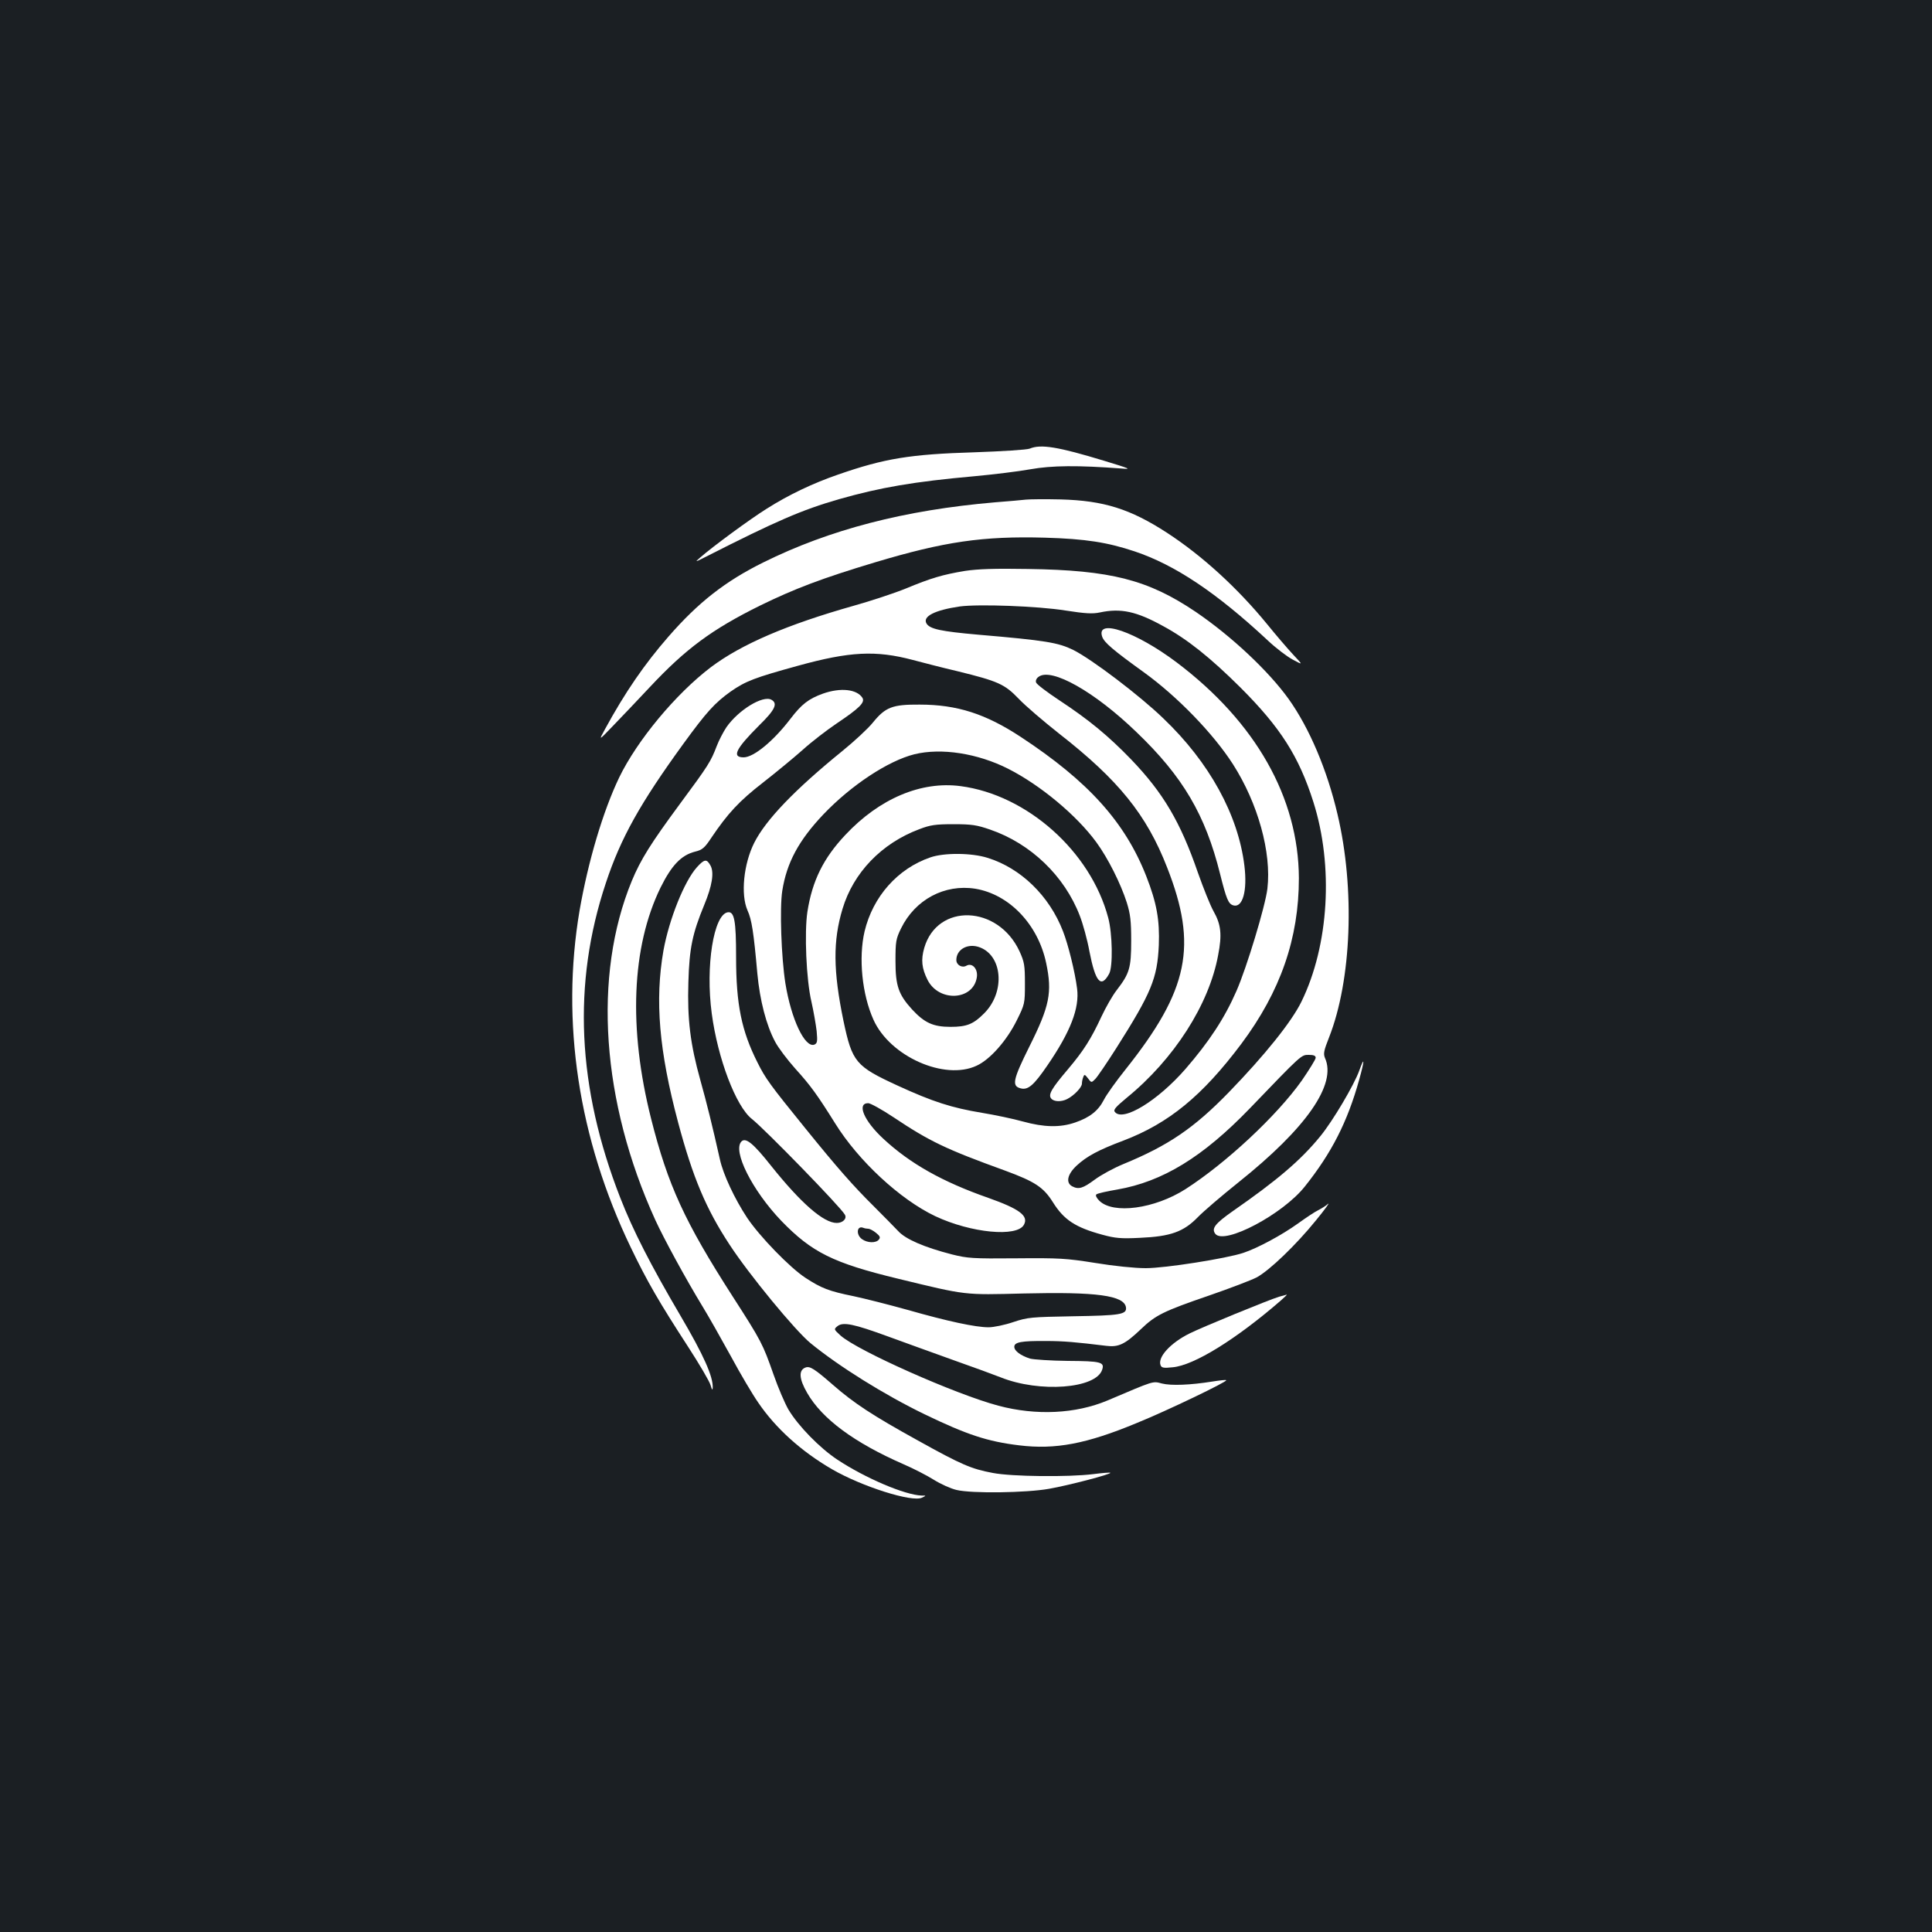
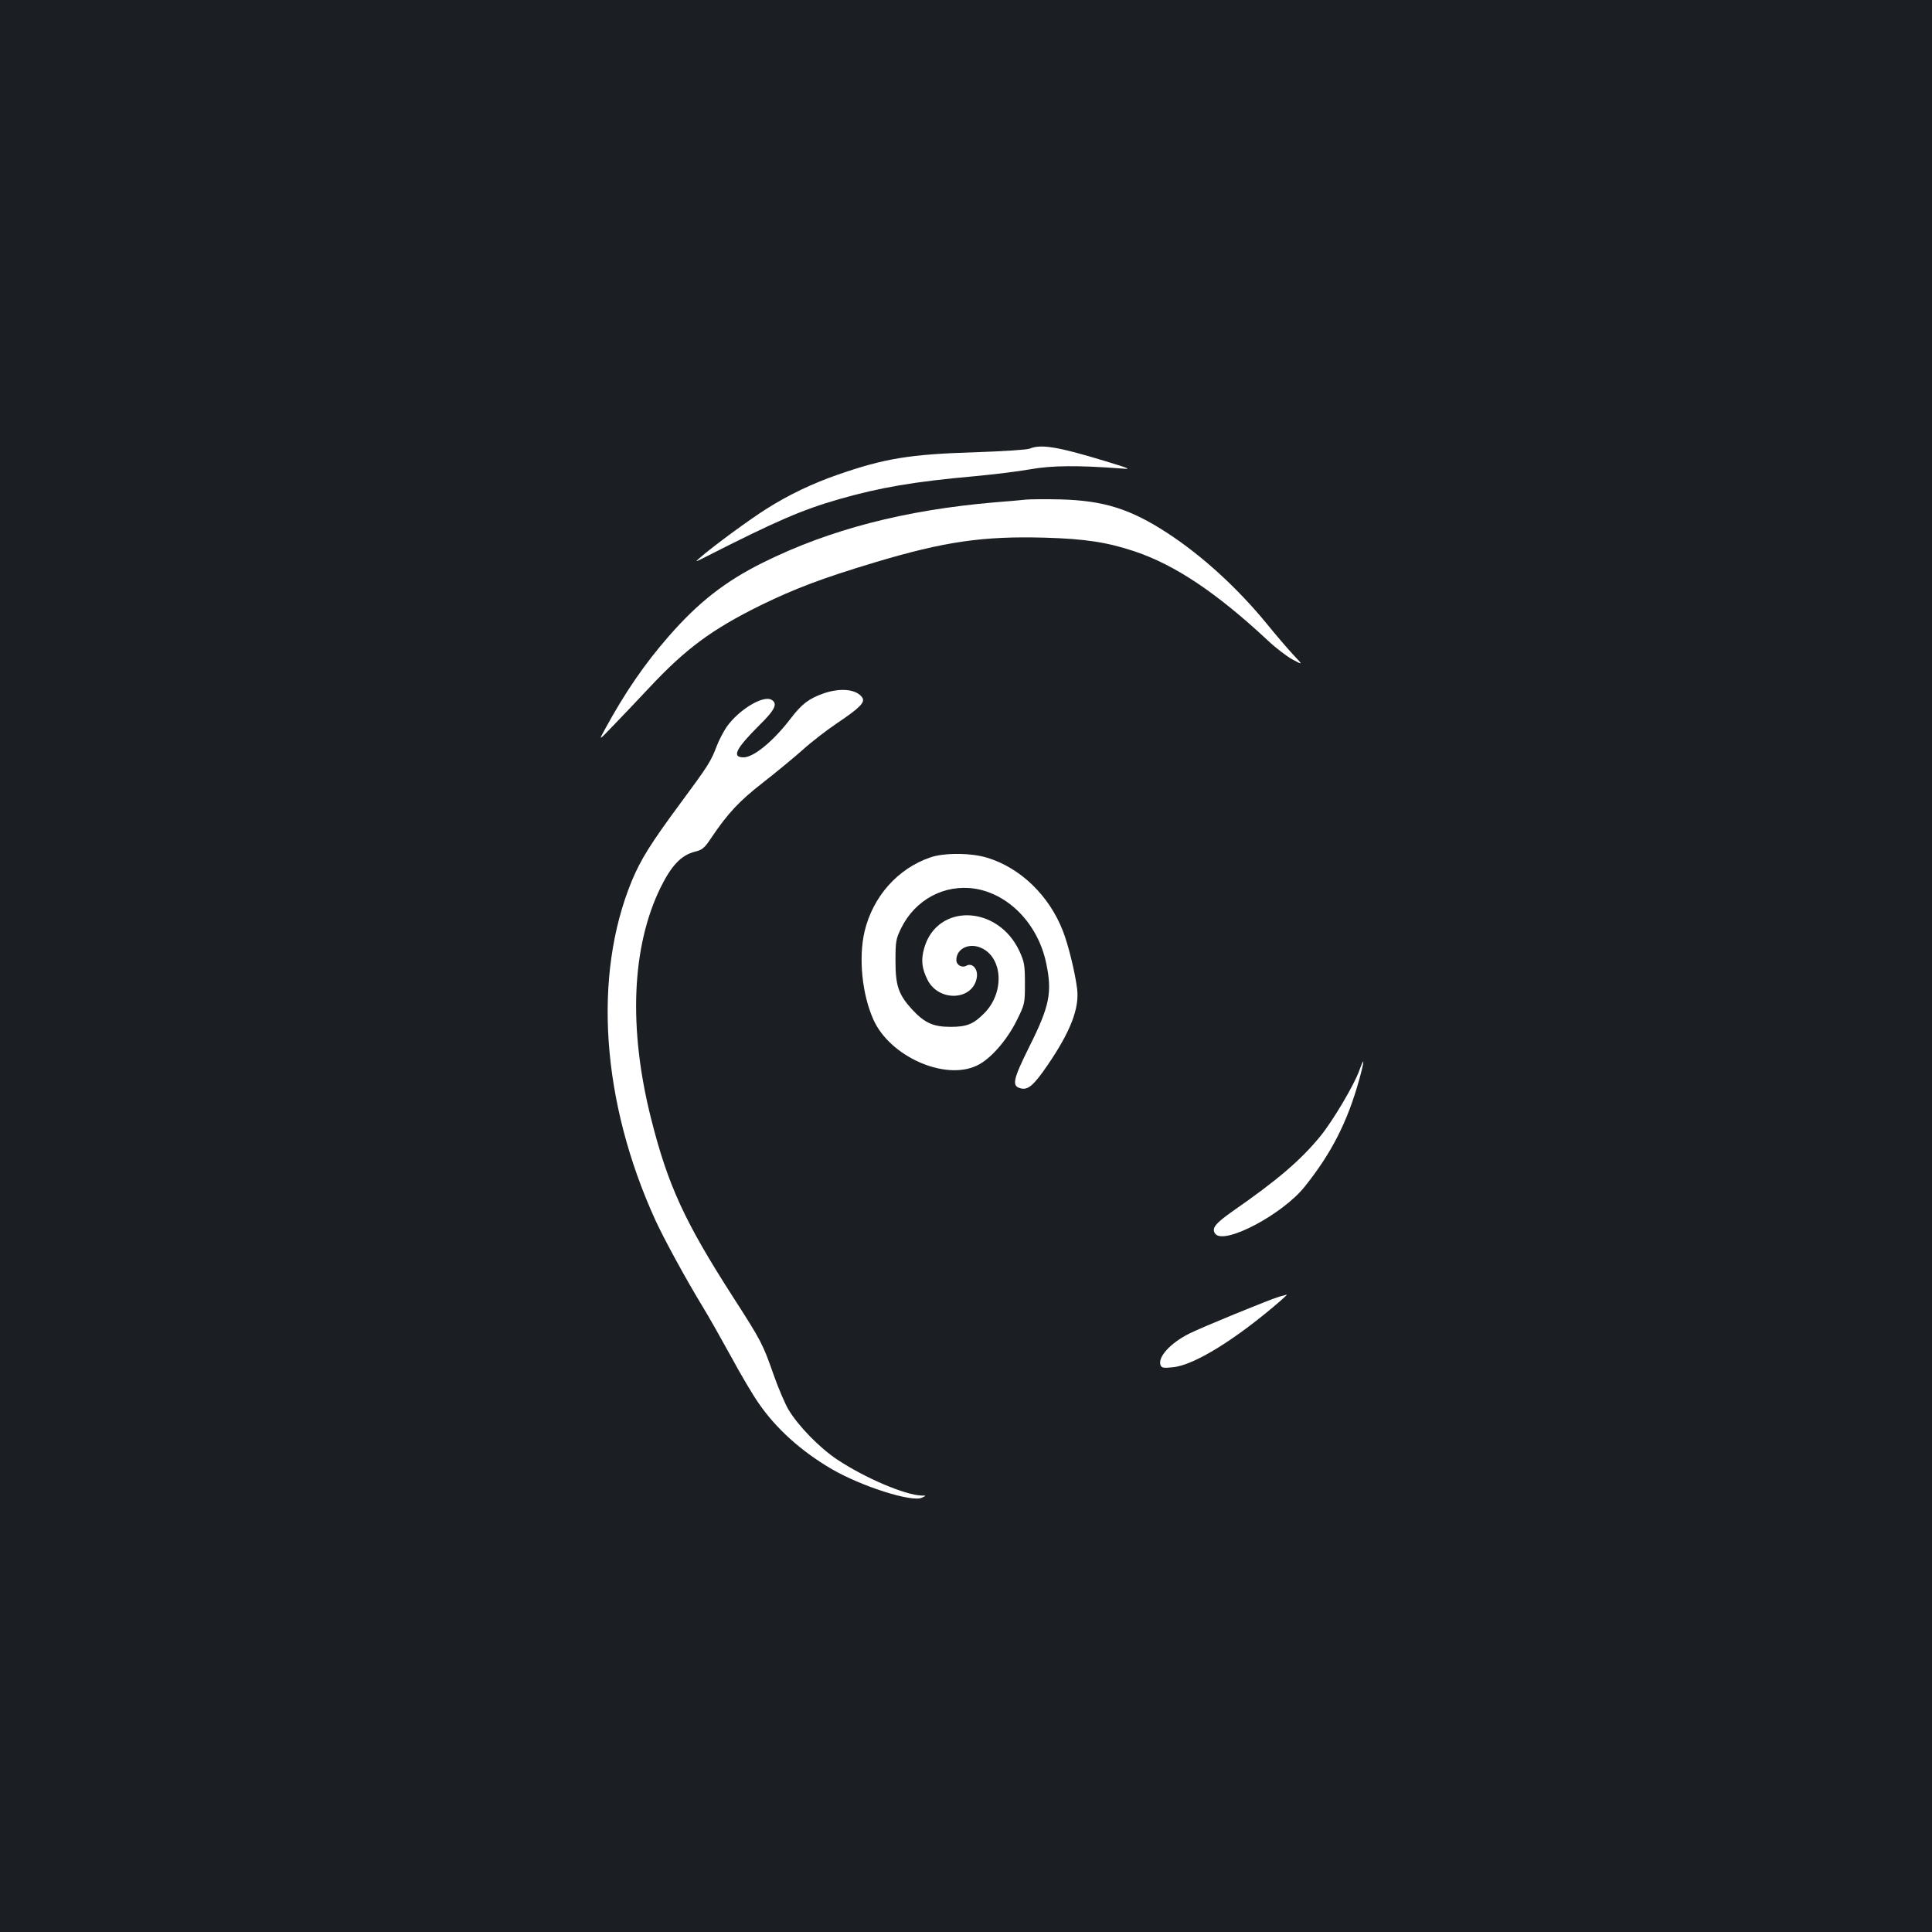
<svg xmlns="http://www.w3.org/2000/svg" version="1.0" width="1000pt" height="1000pt" viewBox="0 0 1000 1000" preserveAspectRatio="xMidYMid meet">
  <rect width="100%" height="100%" fill="#1b1f23" />
  <g transform="translate(0,1000) scale(0.1,-0.1)" fill="#ffffff" stroke="none">
    <path d="M5330 7678 c-14 -6 -142 -14 -285 -19 -334 -10 -467 -32 -706 -115 -131 -45 -259 -106 -372 -178 -85 -53 -278 -195 -342 -251 -30 -26 -29 -26 30 4 362 184 496 242 687 297 214 61 388 91 701 119 98 9 229 25 290 36 111 20 248 21 472 4 54 -5 45 -1 -90 40 -240 73 -328 87 -385 63z" />
    <path d="M5310 7414 c-19 -2 -91 -9 -160 -14 -468 -40 -856 -141 -1199 -311 -196 -97 -336 -206 -491 -384 -123 -141 -224 -287 -329 -480 -33 -60 -33 -60 40 16 41 42 127 133 191 201 188 201 324 301 573 424 178 87 320 141 593 223 360 108 560 137 881 128 210 -6 323 -24 464 -71 209 -70 424 -214 688 -460 41 -39 100 -84 130 -100 54 -29 54 -29 3 25 -28 30 -89 101 -136 159 -153 187 -336 354 -517 472 -191 124 -328 167 -551 173 -80 2 -161 1 -180 -1z" />
-     <path d="M4995 7045 c-115 -19 -176 -37 -306 -91 -59 -24 -180 -64 -269 -89 -347 -98 -583 -200 -740 -318 -182 -138 -382 -379 -475 -571 -84 -175 -161 -435 -205 -688 -98 -576 -6 -1182 265 -1745 85 -177 148 -285 296 -513 59 -91 112 -181 117 -200 7 -24 10 -28 11 -14 3 58 -47 170 -167 374 -154 262 -246 442 -311 609 -224 572 -249 1110 -75 1631 77 233 178 413 401 720 120 165 163 212 244 270 79 55 124 72 349 134 268 74 403 81 595 30 49 -13 153 -40 230 -58 212 -52 245 -67 318 -143 34 -36 129 -117 210 -181 306 -239 452 -419 558 -692 159 -405 112 -634 -215 -1045 -48 -60 -99 -131 -112 -157 -29 -57 -73 -92 -149 -118 -78 -27 -161 -25 -270 5 -50 14 -145 34 -212 45 -157 26 -254 57 -437 141 -217 100 -235 121 -280 334 -54 260 -55 416 -5 581 56 187 202 339 397 412 57 22 84 26 177 26 94 0 121 -4 190 -28 210 -72 385 -240 464 -446 16 -41 39 -124 50 -185 31 -159 60 -192 102 -115 20 36 17 209 -5 290 -91 343 -420 636 -764 681 -204 27 -420 -64 -597 -253 -113 -120 -171 -237 -196 -398 -16 -106 -6 -351 21 -465 11 -49 23 -118 27 -152 5 -55 3 -63 -12 -70 -49 -18 -120 132 -150 318 -21 134 -30 388 -16 478 23 146 85 261 213 396 144 151 335 277 471 311 139 34 327 5 485 -75 166 -84 355 -241 457 -381 60 -82 126 -214 157 -311 19 -61 23 -96 23 -199 0 -141 -9 -169 -75 -255 -22 -28 -57 -90 -79 -137 -54 -116 -92 -176 -173 -272 -85 -100 -104 -132 -87 -152 14 -17 52 -18 82 -3 36 18 77 61 77 80 0 10 3 25 7 34 5 15 8 15 24 -6 18 -24 18 -24 38 -4 11 11 60 83 109 160 182 287 212 361 220 532 5 131 -11 220 -65 358 -110 280 -300 491 -650 721 -181 119 -329 167 -523 167 -141 1 -177 -13 -242 -93 -24 -30 -96 -97 -159 -148 -245 -199 -395 -355 -455 -474 -55 -109 -71 -268 -35 -350 22 -48 32 -113 51 -327 13 -139 46 -267 92 -353 16 -31 64 -94 105 -140 79 -87 114 -136 206 -283 120 -193 335 -393 518 -480 185 -87 424 -110 459 -44 25 46 -24 82 -185 139 -237 83 -404 177 -542 305 -101 93 -140 185 -79 185 11 0 71 -33 131 -73 187 -125 271 -165 577 -276 155 -57 199 -86 248 -164 57 -91 116 -130 256 -168 66 -18 96 -21 194 -16 159 7 226 31 300 107 30 31 125 112 210 180 352 281 510 508 448 644 -9 22 -6 38 21 106 117 297 135 770 44 1155 -54 231 -146 447 -253 597 -104 145 -297 326 -481 451 -246 166 -439 216 -869 222 -173 3 -258 0 -325 -10z m520 -205 c103 -16 140 -18 178 -10 108 23 189 6 328 -71 124 -67 244 -163 400 -318 207 -207 302 -356 377 -592 105 -331 81 -742 -62 -1034 -51 -104 -189 -276 -376 -469 -180 -185 -312 -275 -545 -371 -49 -20 -117 -57 -149 -81 -61 -45 -83 -52 -117 -34 -34 19 -24 63 25 108 51 47 112 80 240 128 236 90 409 232 611 501 203 272 298 546 298 858 -2 416 -223 807 -632 1116 -211 159 -420 231 -386 133 11 -30 55 -68 216 -184 173 -125 359 -317 461 -476 129 -202 200 -456 178 -644 -11 -91 -107 -408 -160 -529 -62 -142 -142 -263 -264 -404 -144 -165 -323 -274 -365 -223 -10 11 2 25 61 74 244 199 426 482 473 738 21 107 15 159 -24 228 -16 28 -52 118 -81 200 -90 261 -179 412 -345 585 -118 122 -218 205 -373 307 -62 41 -116 82 -119 91 -4 9 1 22 13 30 66 49 290 -77 507 -287 240 -230 356 -428 432 -733 33 -132 43 -155 68 -163 49 -15 74 75 58 205 -32 263 -181 535 -420 763 -122 118 -370 306 -466 354 -78 38 -141 49 -493 79 -192 17 -248 29 -266 57 -23 37 42 70 172 89 97 13 404 2 547 -21z m1295 -2315 c0 -8 -33 -61 -72 -118 -130 -183 -392 -427 -602 -562 -160 -102 -374 -131 -446 -60 -15 15 -21 28 -15 33 6 5 54 16 108 25 235 41 443 168 687 421 269 280 265 276 304 276 25 0 36 -4 36 -15z" />
    <path d="M4260 6410 c-75 -27 -111 -55 -169 -131 -88 -115 -190 -199 -242 -199 -63 0 -41 44 80 165 83 81 98 114 64 133 -44 25 -171 -53 -233 -142 -16 -24 -39 -68 -50 -97 -31 -81 -42 -99 -190 -299 -152 -206 -204 -289 -250 -400 -202 -491 -157 -1143 122 -1755 44 -96 157 -304 246 -450 30 -49 95 -164 145 -255 49 -91 113 -199 141 -239 91 -134 222 -252 381 -345 155 -90 416 -173 467 -148 23 11 23 11 -2 11 -86 3 -291 90 -436 186 -92 61 -202 174 -253 259 -18 31 -53 112 -77 181 -56 159 -62 172 -212 405 -248 386 -335 575 -422 920 -118 467 -101 889 49 1196 57 115 107 168 179 186 37 9 49 19 84 72 85 126 144 190 268 286 69 54 161 130 205 169 44 40 123 101 175 136 119 80 148 109 134 133 -29 45 -113 54 -204 22z" />
    <path d="M4815 5562 c-169 -58 -297 -203 -340 -383 -32 -137 -13 -326 46 -457 85 -190 368 -316 534 -238 70 32 156 130 208 235 41 83 42 86 42 190 0 95 -3 112 -28 167 -111 240 -425 251 -493 18 -18 -62 -13 -106 17 -166 59 -116 236 -107 255 13 7 43 -23 77 -53 61 -23 -14 -53 3 -53 29 0 52 53 85 111 69 128 -37 146 -233 32 -346 -55 -55 -89 -69 -173 -69 -90 0 -135 21 -199 90 -70 77 -86 122 -86 250 0 101 2 115 29 170 73 149 225 230 384 205 176 -29 325 -185 367 -385 32 -152 18 -222 -87 -432 -85 -171 -92 -204 -46 -216 39 -11 69 16 139 118 120 175 167 297 154 398 -11 87 -46 228 -73 297 -71 184 -219 327 -391 380 -82 26 -225 27 -296 2z" />
-     <path d="M3607 5511 c-65 -72 -144 -270 -173 -431 -45 -258 -23 -519 76 -890 76 -285 145 -448 266 -632 101 -155 339 -444 419 -510 148 -121 382 -267 590 -368 220 -106 325 -141 490 -161 187 -23 348 7 610 116 160 65 469 214 462 221 -2 3 -35 -1 -73 -7 -113 -18 -212 -22 -260 -10 -49 13 -37 16 -282 -88 -165 -69 -368 -79 -564 -27 -222 59 -728 284 -817 363 -35 32 -36 33 -16 49 29 23 85 11 260 -53 83 -30 236 -86 340 -123 105 -37 214 -77 244 -89 202 -81 495 -59 526 40 13 39 -8 44 -178 45 -89 1 -177 7 -196 12 -49 16 -81 40 -81 61 0 24 36 31 164 30 91 0 157 -6 312 -25 64 -8 97 8 179 86 76 73 116 93 355 175 107 37 217 79 244 93 67 36 205 169 307 295 46 56 74 95 63 86 -10 -9 -33 -24 -51 -33 -17 -8 -65 -40 -105 -69 -84 -60 -208 -127 -283 -152 -88 -29 -403 -79 -505 -79 -56 0 -164 11 -261 27 -151 24 -186 26 -410 24 -224 -2 -251 0 -331 20 -144 37 -241 79 -279 121 -19 20 -75 77 -125 127 -109 108 -189 199 -355 404 -185 228 -207 259 -248 341 -83 164 -111 302 -111 545 0 190 -9 238 -43 233 -73 -11 -116 -278 -83 -524 31 -233 125 -481 208 -546 66 -52 458 -454 481 -495 12 -20 -10 -43 -42 -43 -68 0 -185 102 -340 296 -91 115 -131 148 -153 126 -48 -48 55 -253 206 -411 158 -163 267 -218 606 -300 355 -86 336 -84 650 -76 375 9 519 -10 528 -72 5 -37 -30 -42 -276 -46 -214 -4 -232 -5 -307 -30 -44 -15 -102 -27 -128 -27 -68 0 -212 31 -419 90 -97 27 -223 59 -280 71 -128 26 -166 41 -249 95 -81 53 -237 214 -302 311 -64 97 -124 224 -141 303 -38 170 -69 295 -101 409 -52 186 -68 316 -62 506 5 178 21 253 82 401 41 99 52 167 33 203 -20 37 -32 35 -71 -8z m887 -1871 c8 0 25 -9 40 -21 21 -17 24 -24 15 -35 -15 -19 -59 -18 -87 2 -32 22 -28 72 6 59 7 -3 19 -5 26 -5z" />
    <path d="M7036 4460 c-27 -76 -138 -263 -202 -341 -101 -124 -222 -227 -452 -387 -94 -66 -113 -91 -91 -119 48 -57 349 102 463 246 138 173 220 333 281 552 28 100 29 127 1 49z" />
    <path d="M6620 3288 c-53 -16 -397 -157 -463 -190 -99 -49 -166 -123 -150 -164 5 -14 16 -16 63 -11 110 10 327 144 560 346 19 17 33 30 30 30 -3 -1 -21 -6 -40 -11z" />
-     <path d="M4170 2922 c-37 -13 -35 -58 8 -132 77 -134 243 -257 499 -369 51 -22 121 -58 156 -80 35 -22 88 -46 118 -53 79 -19 361 -15 479 6 102 18 324 76 317 83 -3 2 -42 -1 -88 -7 -129 -16 -422 -13 -520 6 -112 21 -161 42 -388 168 -235 130 -330 192 -441 289 -94 82 -118 97 -140 89z" />
  </g>
</svg>